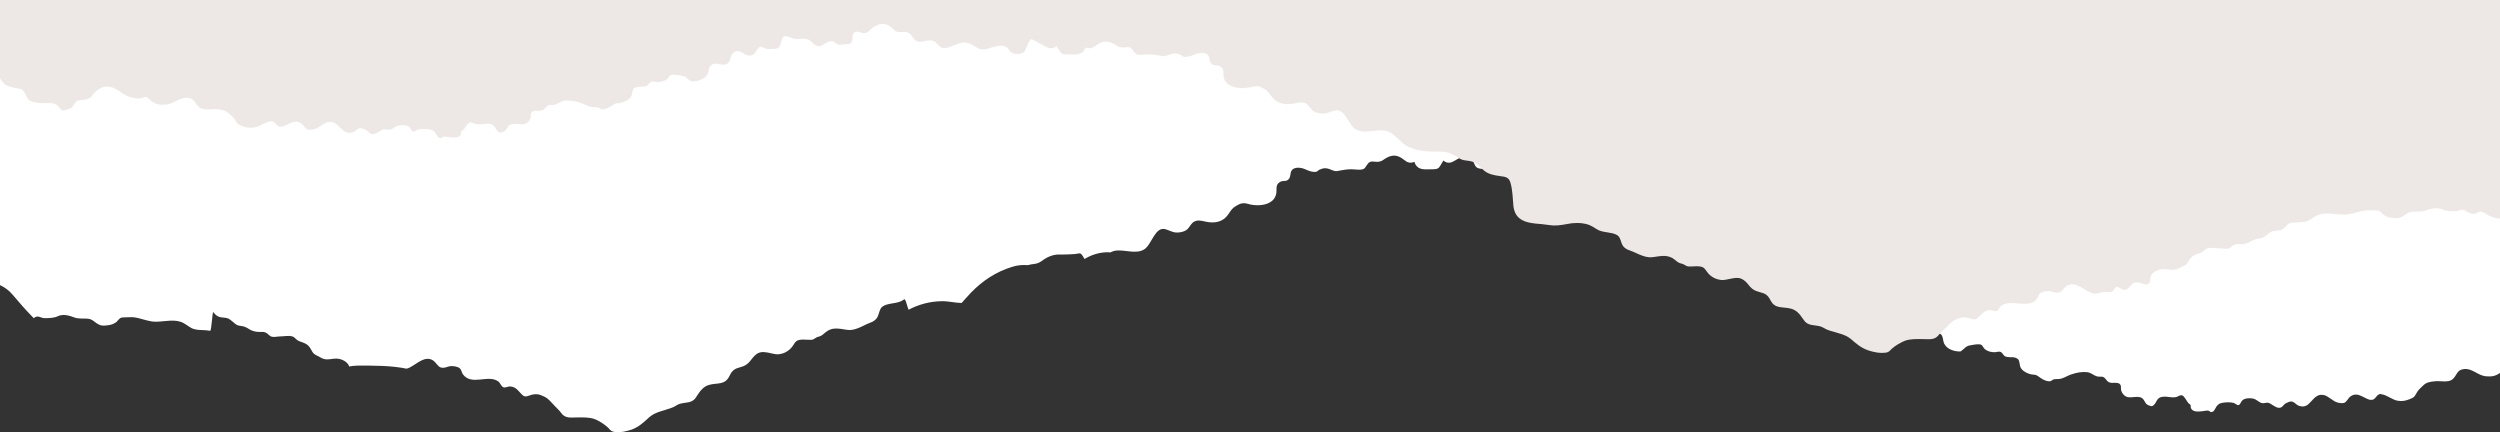
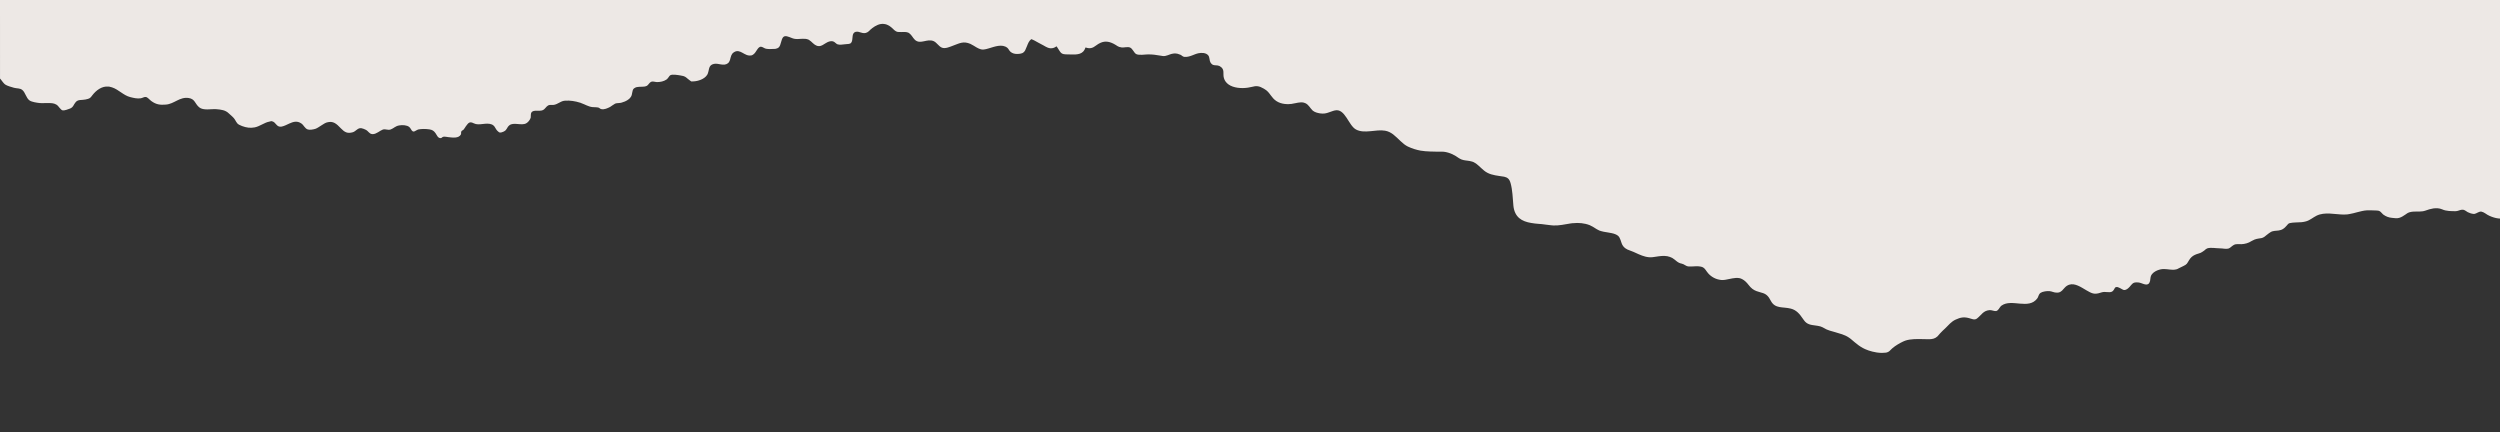
<svg xmlns="http://www.w3.org/2000/svg" id="Layer_1" viewBox="0 0 288.61 49.893">
  <rect x="0" y="0" width="288.61" height="49.893" fill="#333333" stroke="none" />
  <defs>
    <style>.cls-1{fill:#fff;}.cls-2{fill:#ede8e5;}</style>
  </defs>
-   <path class="cls-1" d="M288.61,0v43.05c-.52.38-.98.45-1.61.39-.99-.08-1.59-.99-2.64-.82-.75.12-.71.7-1.21,1.15-.49.44-1.43.18-1.99.24-.56.05-1.05.1-1.46.53-.22.22-.51.46-.67.74-.28.47-.25.57-.85.8-.48.2-.93.28-1.44.17-.58-.12-1.14-.6-1.69-.71h-.04c-.09-.02-.16-.08-.27-.05-.48.12-.48.72-1.04.67-.03,0-.07,0-.12-.01-.28-.07-.56-.23-.84-.37-.44-.22-.89-.38-1.4-.01-.28.2-.4.62-.73.74-.23.08-.65,0-.87-.08-.38-.13-.98-.68-1.34-.79-.74-.22-1.11.16-1.63.74-.4.45-.72.66-1.34.48-.37-.11-.58-.55-.99-.51-.15.01-.37.12-.52.19-.22.1-.32.31-.49.43-.01.01-.03.03-.05.04-.09.05-.18.07-.27.07-.42,0-.83-.43-1.18-.56-.31-.11-.57.11-.89-.01-.39-.15-.53-.43-1.01-.51-.34-.06-.87-.04-1.15.21-.01.01-.03.03-.04.05-.01.01-.03.02-.04.04,0,0,0,.01-.01.01-.16.21-.18.46-.44.46-.08-.01-.37-.23-.51-.26-.4-.1-.87-.08-1.27-.01-.32.05-.52.17-.71.46-.16.24-.25.62-.61.61-.04,0-.08-.03-.13-.06-.05-.04-.1-.09-.16-.1-.21-.04-.42.03-.62.05-.46.05-1.17.17-1.41-.34-.05-.11,0-.27-.05-.36-.08-.15-.17-.13-.27-.25-.09-.12-.18-.27-.26-.4-.3-.45-.43-.62-.91-.36-.62.34-1.42-.17-2.11.15-.04.02-.07.04-.11.07-.15.11-.23.28-.33.45-.04.09-.1.18-.17.26-.25.27-.35.24-.64.12-.02-.01-.04-.01-.05-.02-.04-.01-.06-.03-.09-.04-.34-.19-.31-.48-.6-.74-.49-.43-1.38.07-1.93-.24-.18-.1-.34-.28-.45-.48-.03-.07-.06-.14-.08-.21-.01-.03-.02-.07-.02-.12-.02-.18.02-.4-.08-.55-.25-.37-.92-.09-1.3-.27-.28-.13-.39-.46-.64-.59-.14-.08-.32-.06-.49-.06-.05,0-.11,0-.16-.01-.02,0-.03,0-.04-.01-.4-.08-.7-.4-1.09-.48-.02,0-.03-.01-.05-.01-.03,0-.06-.01-.1-.01-.59-.06-1.21.06-1.75.25-.02.01-.04.01-.06.02-.02.01-.05.02-.07.02-.44.17-.84.45-1.3.5-.24.02-.46-.01-.69.06-.12.04-.19.16-.32.19-.35.07-.72-.11-1.01-.28-.2-.11-.38-.29-.59-.39-.02-.01-.04-.02-.06-.03-.04-.02-.08-.03-.13-.03-.14-.03-.29-.02-.42-.05h-.01c-.05-.01-.11-.03-.16-.04-.02-.01-.04-.01-.05-.02-.05-.02-.1-.03-.15-.05-.02-.01-.04-.01-.06-.02-.05-.03-.1-.05-.15-.07-.02-.01-.04-.02-.05-.03-.06-.03-.1-.06-.15-.09-.01-.01-.03-.01-.04-.02-.05-.04-.1-.08-.15-.12-.01,0-.02-.01-.02-.02-.05-.04-.1-.09-.14-.14q0-.01-.01-.02c-.04-.05-.07-.11-.11-.17v-.01c-.03-.06-.05-.13-.06-.2l-.01-.01c-.02-.09-.03-.18-.04-.26-.03-.17-.06-.32-.15-.43l-.01-.01c-.02-.03-.05-.05-.08-.08h-.01c-.07-.05-.16-.09-.28-.13-.37-.1-.82.03-1.17-.16-.15-.09-.29-.41-.48-.49-.22-.09-.41.02-.69.03-.38,0-.78-.08-1.08-.31-.02-.02-.05-.04-.07-.06-.05-.04-.09-.09-.13-.15-.09-.13-.17-.28-.26-.33-.26-.14-.82-.03-1.13.03-.04,0-.07.01-.1.01-.1.02-.18.04-.25.06-.33.1-.41.28-.76.54-.23.17-.12.13-.4.12-.53-.02-1.29-.26-1.6-.81-.05-.08-.09-.16-.11-.25-.02-.07-.03-.13-.05-.2-.07-.35-.09-.64-.39-.8-.06-.04-.14-.07-.23-.09-.52-.13-18.66-17.37-19.15-17.79-.12-.11-.19-.25-.23-.39-.06-.18-.08-.38-.15-.56-.06-.15-.15-.29-.3-.4-.74-.52-1.24.55-1.99.39-.03,0-.06-.01-.08-.02-.05-.01-.09-.03-.14-.06-.4-.26-.53-1.04-.94-1-.17.02-.39.22-.58.26-.27.05-.59.04-.87.02h-.07c-.05,0-.09-.01-.13-.02-.15-.02-.27-.06-.35-.14-.17-.14-.23-.4-.33-.78-.04-.16-.09-.29-.14-.38-.15-.29-.36-.32-.76-.16-.36.15-.54.26-.93.26-.38,0-.95-.12-1.31.07-.01.01-.02.01-.03.02-.02.01-.04.02-.05.03-.31.21-.48.53-.84.68-.03.02-.05.03-.08.04-.08.02-.15.03-.22.03-.55-.01-.96-.75-1.62-.58-.2.05-.34.29-.52.36-.24.09-.6.02-.87-.01-.04,0-.07-.01-.11-.01-.04-.01-.08-.01-.12-.01-.29-.02-.46-.03-.56-.38-.11-.38.03-.99-.42-1.13-.45-.13-.82.35-1.33.07-.13-.07-.23-.18-.33-.28-.03-.03-.06-.06-.09-.09,0-.01-.01-.02-.02-.02-.03-.04-.07-.08-.11-.11-.01-.01-.02-.01-.03-.02-.4-.33-.87-.59-1.39-.52-.44.06-.71.3-1.01.6-.04.04-.08.08-.12.12-.02.02-.04.04-.06.06-.26.24-.41.22-.79.22-.3-.01-.59-.06-.84.09-.03.02-.06.04-.09.07-.11.09-.21.21-.29.34-.11.16-.21.33-.34.46-.64.61-1.4-.2-2.17.16-.36.17-.58.64-.94.8-.39.17-.97-.13-1.35-.28-.75-.29-1.15-.54-1.93-.19-.45.2-1.03.77-1.54.71-.18-.02-.37-.08-.58-.15-.71-.22-1.57-.58-2.17-.07-.14.12-.2.35-.35.48,0,0,0,.01-.01.01-.23.2-.47.27-.75.27h-.11c-.38-.02-.65-.08-.83-.45-.05-.11-.1-.21-.14-.32-.02-.07-.05-.14-.07-.21-.12-.33-.23-.63-.49-.86-.13.05-.26.12-.4.19-.25.14-.49.3-.72.43-.02.01-.04.02-.06.03-.35.17-.64.43-1.01.48h-.03c-.05,0-.09.01-.14,0-.06,0-.11-.01-.16-.02-.15-.04-.26-.11-.36-.2-.01-.01-.02-.02-.03-.03-.04.06-.08.11-.12.17-.42.68-.38.84-1.16.84-.56-.01-1.37.14-1.8-.34-.14-.15-.23-.33-.29-.52,0,0-.01,0-.01.01-.47.18-.79.09-1.21-.26-.17-.13-.32-.24-.48-.31-.58-.28-1.13-.17-1.77.26-.1.06-.16.11-.23.15-.13.08-.22.11-.44.14q-.01.01-.02.01c-.28.04-.7-.11-.97.02-.32.14-.46.67-.72.8-.36.18-1,.04-1.39.04-.5,0-.92.06-1.37.15-.07.01-.16.03-.24.05-.45.09-.79-.23-1.25-.3-.1-.02-.19-.02-.26-.02-.18.01-.33.06-.49.13-.04.01-.07.03-.11.04-.02.01-.03.02-.05.03-.15.09-.2.21-.41.22-.61.05-1.11-.33-1.6-.44-.35-.08-.89-.07-1.13.26-.09.11-.12.28-.15.45-.02.15-.05.3-.11.43-.02.04-.04.07-.07.11-.08.09-.16.15-.24.19-.01,0-.02,0-.03.01-.21.07-.43.01-.67.11-.03.02-.06.03-.1.05-.6.37-.29.91-.45,1.45-.09.34-.27.59-.51.77-.6.47-1.54.53-2.26.41-.15-.02-.28-.05-.4-.09-.62-.17-.9-.1-1.44.22-.43.25-.58.5-.79.81-.08.11-.16.24-.27.37-.48.57-1.14.75-1.81.72-.13,0-.26-.01-.38-.03q-.01,0-.02-.01c-.46-.06-.9-.26-1.35-.13-.06.01-.13.04-.19.07-.36.18-.52.59-.77.85-.03.02-.05.05-.08.07-.23.2-.53.28-.82.33-.23.03-.4.03-.56.01-.34-.05-.59-.2-.96-.32-.06-.02-.12-.04-.19-.06-1.2-.29-1.56,1.85-2.45,2.36-.97.57-2.3-.05-3.35.14-.19.04-.36.1-.52.19-.1-.01-.2-.02-.31-.02-.94,0-1.87.29-2.68.78-.2-.37-.39-.69-.59-.65-.36.07-.72.1-1.09.11-.44.03-.89.02-1.38.02-.07,0-.15.01-.22.02-.34.04-.69.16-1.01.32-.01,0-.01.01-.02.01-.23.12-.44.25-.63.4-.39.3-.71.32-1.06.37-.16.02-.34.05-.53.11-.6-.05-1.22,0-1.84.2-1.84.57-3.37,1.57-4.72,2.96-.38.39-.73.81-1.1,1.21-.21-.02-.42-.03-.63-.05-.55-.06-1.09-.17-1.64-.16-1.39.02-2.68.37-3.85.99-.18-.44-.34-1.31-.51-1.2-.02.01-.04.03-.07.04-.02.02-.04.03-.07.05-.09.06-.18.11-.28.15-.15.06-.33.11-.52.15-.57.11-1.24.16-1.62.49-.15.13-.22.32-.29.52-.09.27-.16.57-.32.78-.16.2-.31.31-.48.4-.2.1-.42.16-.67.28-.07.03-.14.07-.21.1-.13.07-.27.13-.41.2-.51.24-1.05.43-1.61.36-.12-.02-.24-.04-.36-.05-.45-.08-.9-.15-1.35-.07q0,.01-.01.01h-.03c-.17.04-.35.11-.52.21-.42.25-.6.6-1.11.7-.28.06-.46.32-.77.35-.15,0-.3,0-.45-.01-.3-.01-.61-.04-.91.01-.16.03-.28.08-.38.15-.01.01-.02.02-.03.03-.14.12-.23.28-.36.48-.33.5-.87.87-1.44.97-.12.03-.24.04-.37.04-.12,0-.24-.02-.36-.04-.52-.09-1.03-.29-1.58-.19-.1.02-.21.06-.31.11-.29.16-.54.45-.74.71-.31.42-.56.63-.92.78-.16.06-.34.12-.55.18-.58.15-.83.45-1.1,1.01-.51,1.02-1.41.71-2.31.97-.64.17-1.02.67-1.38,1.22-.04.06-.08.12-.12.19-.35.56-.83.6-1.36.67-.18.03-.36.06-.54.11-.17.05-.33.14-.48.24-.08.04-.16.09-.24.13-.25.12-.51.19-.77.27-.07.02-.13.04-.2.07-.59.18-1.12.31-1.61.67-.07.05-.14.1-.21.16-.64.58-1.16,1.09-1.96,1.4-.04.01-.07.02-.1.04-.28.09-.61.18-.94.24-.03,0-.04.01-.06.01h-.02c-.18.03-.35.04-.51.04-.18.01-.35-.01-.51-.04-.33-.06-.44-.25-.64-.46-.03-.03-.06-.06-.1-.09-.33-.3-.81-.61-1.21-.81-.08-.04-.16-.07-.24-.1-.64-.24-1.42-.21-2.07-.2-.16,0-.32.01-.49.01-.32.01-.66,0-.95-.17-.18-.11-.26-.2-.39-.38-.24-.32-.47-.51-.74-.8-.38-.39-.7-.83-1.19-1.06-.56-.28-.93-.36-1.52-.2-.35.1-.65.3-.95.06-.53-.45-.7-.97-1.47-1.04-.22-.01-.54.15-.72.12-.27-.05-.38-.4-.56-.61-.03-.03-.06-.06-.09-.08-1.17-.87-3.11.56-4.11-.86-.02-.04-.05-.08-.06-.12-.09-.2-.13-.43-.3-.56-.12-.09-.32-.16-.52-.2-.19-.03-.39-.05-.54-.03-.26.02-.5.17-.76.18-.23.02-.37-.02-.5-.09-.06-.05-.12-.1-.18-.16-.09-.1-.19-.22-.31-.36-.17-.19-.34-.3-.52-.36-.66-.24-1.37.29-2.02.71-.33.21-.56.33-.78.37-1.83-.37-3.78-.36-5.69-.35-.31,0-.62.04-.93.1-.01-.03-.02-.06-.03-.09-.03-.08-.07-.15-.13-.22-.2-.25-.5-.42-.81-.52-.06-.02-.13-.04-.2-.05-.5-.1-.93.06-1.37.06-.14,0-.28-.02-.42-.06-.09-.03-.17-.06-.26-.11-.19-.12-.38-.21-.58-.31-.18-.09-.28-.17-.36-.27-.09-.11-.15-.23-.25-.41-.19-.35-.39-.54-.66-.67-.13-.07-.27-.12-.44-.18-.22-.07-.32-.11-.44-.19-.05-.04-.11-.09-.19-.15-.02-.02-.05-.04-.07-.07-.1-.09-.2-.19-.32-.22-.4-.15-1.03-.01-1.46-.01-.32,0-.66.11-.95.03-.08-.03-.16-.06-.24-.13-.16-.14-.31-.28-.51-.37-.01,0-.03-.01-.05-.01-.16-.06-.33-.04-.51-.04-.07,0-.13.01-.2,0-.42-.02-.83-.13-1.17-.37-.03-.02-.07-.04-.1-.06-.09-.06-.19-.11-.3-.14q0-.01-.01-.01c-.13-.05-.27-.09-.41-.1-.27-.05-.45-.05-.68-.23-.18-.14-.33-.3-.52-.43-.13-.09-.26-.2-.41-.24-.31-.1-.64-.05-.95-.16h-.02c-.3-.12-.46-.29-.66-.54-.12-.15-.2,2.19-.38,2.15-.44-.09-.9-.07-1.36-.11-.17-.02-.35-.05-.52-.1-.43-.13-.79-.48-1.19-.69-.96-.51-2.12-.16-3.17-.15-.13,0-.27-.01-.4-.02-.07-.01-.15-.02-.23-.04-.3-.05-.6-.14-.9-.22-.38-.11-.76-.22-1.16-.24-.13-.01-.27-.01-.41,0-.2,0-.41.01-.62.02-.14.02-.24,0-.35.06-.01.01-.02.01-.03.01-.16.09-.27.27-.41.4-.01.02-.03.03-.04.05-.3.23-.63.35-1,.39-.27.03-.57.08-.84,0-.06-.02-.13-.05-.21-.09-.12-.05-.24-.13-.36-.22-.06-.04-.11-.08-.16-.12-.06-.04-.12-.09-.17-.12-.07-.05-.15-.09-.23-.12-.02-.01-.04-.02-.06-.03-.14-.04-.29-.06-.43-.07h-.04c-.45-.03-.9.04-1.34-.12-.29-.11-.61-.22-.94-.27-.34-.05-.69-.04-1.01.12-.44.21-1.07.22-1.54.22-.24,0-.44-.13-.66-.17-.04-.01-.08-.02-.13-.02-.03,0-.06,0-.09.01-.13.02-.24.1-.36.18-.01-.01-.03-.03-.04-.05-.84-.85-1.63-1.75-2.4-2.67-.4-.48-.9-.84-1.45-1.1V0h288.61Z" />
  <path class="cls-2" d="M288.61,0v25.23c-.06,0-.12,0-.18-.01-.36-.04-.74-.17-1.03-.3-.17-.07-.34-.19-.51-.3-.14-.09-.28-.16-.43-.19-.16-.02-.31.05-.45.12-.1.05-.2.11-.3.13-.06.02-.12.02-.19.01-.22-.02-.48-.12-.64-.2-.18-.1-.33-.25-.53-.28-.03,0-.06-.01-.08,0-.05,0-.09,0-.13.01-.22.04-.42.16-.66.16-.48,0-1.1,0-1.54-.21-.32-.14-.67-.15-1.02-.11-.32.05-.64.15-.94.26-.43.15-.89.08-1.34.11h-.03c-.15.01-.29.03-.43.07-.03,0-.05.01-.06.02-.09.03-.16.07-.23.11-.06.04-.11.08-.17.12-.05.03-.11.07-.17.11-.11.08-.24.15-.36.21-.07.03-.14.06-.21.08-.26.08-.56.03-.84,0-.36-.03-.69-.15-.99-.37-.02-.01-.03-.02-.05-.04-.14-.12-.24-.29-.4-.37-.01-.01-.02-.01-.03-.01-.12-.06-.21-.04-.36-.06-.2-.01-.41-.02-.62-.02-.13-.01-.27-.01-.41,0-.39.02-.77.12-1.16.22-.29.08-.59.16-.89.21-.08.02-.16.03-.24.04-.13.01-.26.02-.4.02-1.04-.01-2.2-.34-3.16.13-.4.2-.77.53-1.2.65-.17.05-.34.08-.52.1-.45.04-.92.01-1.35.1-.19.04-.26.16-.38.3-.21.23-.36.39-.66.5h-.02c-.31.11-.64.06-.95.15-.15.04-.29.14-.42.23-.18.12-.33.27-.51.4-.24.17-.41.17-.69.21-.14.02-.27.05-.41.1h-.01c-.1.04-.2.09-.29.14-.04.02-.07.03-.1.05-.35.23-.75.34-1.17.36-.07,0-.14,0-.21-.01-.17,0-.34-.01-.5.03-.02.01-.04.01-.06.02-.19.08-.35.22-.51.35-.07.06-.15.09-.23.12-.3.07-.63-.03-.96-.03-.43,0-1.05-.13-1.46,0-.11.04-.22.13-.31.22-.03.02-.05.04-.08.06-.07.06-.13.1-.19.13-.11.08-.22.13-.43.19-.17.05-.32.1-.44.16-.27.13-.48.31-.67.63-.1.17-.16.28-.24.38l-.01.01c-.08.09-.18.16-.35.24-.2.1-.39.19-.59.29-.08.05-.17.09-.25.11-.15.04-.29.06-.43.05-.44,0-.87-.14-1.37-.05-.06.01-.13.03-.2.05-.3.09-.61.25-.8.48-.06.07-.1.14-.13.2-.08.18-.07.36-.11.56-.01.03-.01.06-.02.09-.04.16-.11.26-.19.31-.29.21-.76-.13-1.13-.17-.2-.02-.34-.02-.45.01-.36.09-.41.4-.81.71-.13.1-.24.14-.33.15-.12.01-.22-.03-.33-.1-.1-.06-.22-.13-.37-.19-.13-.06-.22-.07-.29-.05-.19.03-.2.28-.37.44,0,.01-.01.01-.01.01,0,.01-.01.01-.01.01-.03.03-.07.06-.12.08-.32.14-.77-.06-1.16.07-.15.04-.27.08-.38.11-.49.11-.75.03-1.36-.33-.65-.38-1.36-.88-2.02-.66-.17.06-.35.16-.51.34-.13.13-.22.24-.31.34-.06.05-.12.1-.19.14-.12.07-.27.11-.49.09-.27-.01-.51-.15-.77-.17-.14-.02-.34,0-.54.03-.2.03-.39.1-.51.18-.17.13-.21.34-.3.53-.02.04-.04.07-.07.11-.99,1.32-2.93-.01-4.1.81-.03.02-.06.04-.09.07-.19.2-.29.52-.56.57-.19.03-.5-.12-.73-.11-.76.06-.93.55-1.47.97-.29.22-.59.04-.94-.05-.59-.15-.96-.08-1.53.18-.49.22-.81.63-1.18.99-.24.23-.43.39-.63.62-.04.04-.07.08-.11.13-.13.17-.22.25-.4.36-.28.16-.62.17-.95.16-.16-.01-.33-.01-.48-.01-.66-.01-1.43-.04-2.07.18-.09.03-.17.06-.24.1-.4.19-.88.47-1.21.75-.04.03-.07.06-.1.09-.21.2-.31.37-.65.44-.16.02-.33.03-.5.03s-.34-.02-.51-.04h-.03c-.01,0-.03-.01-.05-.01-.34-.05-.67-.14-.94-.23-.04-.01-.07-.02-.1-.04-.81-.28-1.32-.76-1.96-1.3-.07-.05-.14-.11-.21-.15-.5-.34-1.03-.45-1.61-.63-.07-.02-.14-.04-.21-.06-.26-.07-.52-.14-.76-.25-.09-.04-.17-.09-.24-.13-.16-.09-.31-.17-.48-.22-.19-.05-.37-.08-.54-.1-.53-.07-1.01-.11-1.36-.63-.04-.06-.09-.12-.13-.18-.35-.52-.73-.98-1.37-1.14-.91-.24-1.81.05-2.31-.9-.28-.54-.52-.81-1.1-.95-.21-.06-.39-.11-.55-.17-.37-.14-.62-.33-.93-.73-.19-.25-.44-.51-.74-.66-.1-.05-.2-.09-.31-.11-.54-.09-1.06.1-1.57.18-.12.02-.25.04-.37.04s-.25-.01-.37-.04c-.57-.1-1.1-.44-1.43-.91-.14-.18-.22-.33-.36-.44-.01-.01-.02-.02-.04-.03-.09-.07-.21-.12-.38-.14-.29-.05-.6-.03-.91-.01-.15.01-.29.01-.44,0-.32-.02-.5-.27-.78-.32-.51-.09-.69-.42-1.1-.66-.17-.09-.35-.15-.53-.19-.01,0-.02,0-.03-.01h-.01c-.44-.08-.89-.01-1.34.06-.12.01-.24.03-.36.05-.57.07-1.1-.12-1.61-.34-.14-.06-.28-.12-.42-.19-.07-.03-.13-.06-.2-.09-.26-.11-.47-.17-.67-.26-.17-.08-.33-.19-.48-.37-.17-.2-.23-.48-.32-.73-.07-.19-.15-.37-.29-.49-.38-.31-1.05-.35-1.63-.46-.18-.04-.36-.08-.52-.14-.09-.04-.18-.09-.27-.14h-.01c-.02-.02-.04-.03-.07-.05-.02-.01-.04-.02-.07-.04-.22-.14-.45-.29-.69-.39-.63-.25-1.3-.3-1.96-.23h-.06c-.07.01-.15.02-.22.03-.67.1-1.29.26-1.97.23-.08,0-.16-.01-.23-.02-.38-.03-.75-.1-1.13-.14-.09-.01-.18-.02-.28-.02-.32-.03-.63-.05-.92-.11-1.08-.18-1.91-.65-2.05-1.99-.02-.21-.04-.42-.05-.63-.02-.24-.04-.48-.06-.73-.04-.41-.1-.83-.21-1.23-.14-.52-.37-.67-.75-.76-.16-.03-.33-.06-.54-.08-.67-.1-1.26-.2-1.78-.63-.08-.06-.15-.13-.23-.2-.14-.13-.29-.27-.44-.4-.16-.15-.34-.28-.53-.37-.05-.02-.1-.04-.16-.06-.2-.06-.38-.09-.55-.11-.33-.04-.62-.06-.97-.28-.03-.02-.06-.04-.09-.06-.19-.14-.41-.27-.64-.38,0,0-.01,0-.01-.01-.33-.15-.67-.26-1.01-.3-.08,0-.15-.01-.22-.01-.49,0-.94,0-1.38-.02-.37-.01-.73-.04-1.1-.1-.47-.09-.95-.23-1.46-.47-.64-.31-1.1-.94-1.67-1.38-.02-.01-.03-.02-.05-.04-.27-.2-.56-.35-.91-.41-1.05-.19-2.38.39-3.36-.14-.88-.47-1.25-2.47-2.44-2.2-.07.01-.13.03-.19.05-.38.11-.62.25-.97.3-.15.02-.33.02-.55-.01-.29-.05-.59-.12-.83-.31-.02-.02-.05-.04-.07-.07-.25-.24-.42-.62-.78-.79-.06-.03-.12-.05-.19-.07-.44-.11-.89.07-1.35.13,0,0-.01,0-.01.01-.13.01-.26.02-.38.03-.68.02-1.34-.15-1.81-.68-.11-.12-.2-.24-.28-.35-.21-.28-.36-.51-.78-.75-.54-.31-.83-.37-1.44-.2-.12.03-.26.06-.41.08-.72.11-1.66.05-2.25-.38-.24-.18-.43-.41-.52-.73-.15-.5.15-1-.45-1.35-.03-.02-.06-.04-.09-.05-.25-.1-.47-.04-.68-.11q-.01,0-.02-.01h-.01c-.08-.03-.16-.08-.23-.18-.03-.03-.05-.06-.07-.1-.07-.12-.09-.26-.11-.4-.03-.16-.06-.32-.15-.42-.25-.31-.79-.32-1.14-.24-.49.1-.99.46-1.59.42-.22-.02-.27-.14-.42-.22-.01,0-.03-.01-.04-.02-.04-.02-.08-.03-.11-.04-.16-.07-.31-.11-.49-.12-.08,0-.16,0-.26.02-.46.06-.8.36-1.25.27-.09-.01-.17-.03-.25-.04-.45-.08-.86-.14-1.37-.14-.38,0-1.03.13-1.38-.03-.27-.13-.41-.62-.72-.76-.27-.12-.69.02-.98-.01,0-.01-.01-.01-.02-.01-.21-.03-.31-.06-.44-.14-.06-.03-.13-.08-.22-.14-.65-.4-1.2-.5-1.77-.24-.16.07-.32.17-.48.29-.42.33-.74.41-1.22.24h-.01c-.06.17-.15.34-.28.48-.44.45-1.24.31-1.8.32-.78,0-.75-.15-1.17-.79-.03-.05-.07-.1-.11-.15l-.03.03c-.11.08-.22.14-.37.18-.05.01-.1.02-.16.02h-.17c-.37-.04-.66-.29-1-.45-.25-.12-.52-.29-.79-.43-.13-.07-.26-.13-.39-.17-.26.21-.37.49-.49.8-.06.16-.13.33-.21.49-.2.36-.48.4-.87.42h-.06c-.29,0-.53-.06-.77-.25v-.01c-.15-.12-.22-.34-.36-.45-.6-.48-1.45-.14-2.16.07-.21.06-.41.12-.58.13-.52.06-1.1-.47-1.54-.66-.78-.32-1.18-.09-1.93.19-.38.14-.96.42-1.35.25-.37-.15-.58-.59-.95-.75-.76-.33-1.53.43-2.16-.15-.13-.12-.23-.28-.34-.43-.09-.12-.18-.23-.29-.31-.03-.03-.06-.05-.09-.07-.26-.13-.54-.09-.84-.09-.38,0-.54.02-.79-.2-.02-.01-.04-.03-.06-.05-.04-.04-.08-.08-.12-.12-.3-.28-.57-.5-1.02-.56-.51-.07-.98.18-1.39.49q-.01.01-.02.02c-.04.03-.08.06-.12.1,0,.01-.01.01-.02.01-.03.03-.06.06-.09.09-.1.1-.2.2-.32.26-.51.27-.88-.18-1.34-.06-.44.13-.31.7-.41,1.05-.1.33-.27.34-.57.36-.04,0-.08.01-.12.01-.03,0-.06.01-.1.01-.28.03-.63.09-.88.01-.18-.06-.32-.29-.52-.34-.66-.16-1.06.53-1.61.55-.07,0-.15-.01-.22-.03-.03-.01-.06-.03-.09-.04-.36-.15-.52-.44-.83-.63-.02-.01-.03-.03-.05-.04-.01,0-.03-.01-.04-.01-.36-.18-.92-.07-1.3-.07-.39,0-.58-.1-.93-.24-.4-.15-.62-.13-.77.14-.05.09-.09.21-.13.36-.1.36-.16.6-.34.74-.08.06-.19.1-.34.13-.04,0-.08.01-.13.01h-.07c-.29.02-.6.03-.88-.02-.19-.03-.4-.22-.57-.23-.41-.04-.54.68-.95.92-.04.03-.08.05-.13.07-.03,0-.05.01-.08.01-.76.15-1.26-.85-1.99-.36-.16.1-.24.23-.3.37-.07.17-.1.35-.15.52-.05.14-.11.27-.23.37-.49.39-1.11-.04-1.62.08-.52.12-.54.45-.63.84-.01.06-.03.12-.05.18-.02.09-.06.17-.1.24-.32.51-1.07.74-1.6.76-.28.01-.17.05-.4-.11-.36-.25-.43-.42-.76-.51-.08-.02-.15-.04-.25-.05-.03-.01-.07-.01-.1-.02-.32-.05-.88-.15-1.13-.03-.1.05-.18.19-.27.31-.04.06-.08.11-.12.14-.02.02-.05.04-.08.06-.3.21-.7.29-1.08.29-.28-.01-.47-.12-.69-.03-.18.08-.33.38-.48.46-.35.18-.79.06-1.17.15-.12.03-.21.07-.27.12q-.01,0-.02.01c-.03.02-.06.04-.08.07,0,0-.01,0-.01.01-.08.1-.11.24-.14.4-.02.08-.03.15-.05.24v.01c-.01.07-.04.13-.07.19v.01c-.03.05-.07.11-.11.16,0,0,0,.01-.01.01-.04.05-.08.1-.13.14-.01,0-.02.01-.03.02-.04.04-.09.07-.14.1-.02.01-.03.02-.04.03-.05.03-.1.06-.15.08-.02.01-.04.02-.06.03-.05.02-.09.04-.14.06-.02.01-.04.02-.07.02-.04.02-.09.04-.14.05-.02.01-.04.01-.05.02-.06.01-.11.02-.16.04h-.02c-.13.03-.28.02-.42.04-.04,0-.09.01-.13.03-.02,0-.04.02-.06.02-.2.1-.39.27-.58.38-.3.15-.67.33-1.02.25-.12-.02-.2-.13-.31-.17-.23-.06-.45-.04-.69-.06-.47-.04-.87-.31-1.31-.46-.02-.01-.04-.02-.06-.03-.02,0-.05-.01-.07-.02-.54-.17-1.16-.28-1.75-.23-.03.01-.06.01-.1.01-.01,0-.03.01-.05.01-.39.08-.69.37-1.08.45-.02.01-.03.01-.04.01-.23.04-.46-.04-.66.06-.25.13-.36.43-.63.55-.39.18-1.05-.09-1.31.26-.09.14-.06.35-.08.52,0,.04,0,.07-.01.11-.03.06-.05.13-.09.19-.11.19-.27.36-.44.45-.55.29-1.45-.18-1.94.23-.29.24-.25.51-.6.69-.02.01-.05.02-.08.04-.02,0-.04.01-.05.02-.3.11-.39.14-.64-.12-.08-.07-.13-.16-.18-.24-.1-.16-.17-.32-.33-.42-.03-.03-.07-.05-.11-.07-.69-.29-1.48.18-2.11-.14-.47-.24-.6-.08-.91.34-.08.12-.16.26-.25.37-.1.12-.2.09-.28.24-.04.08,0,.23-.04.33-.25.48-.96.37-1.42.32-.2-.02-.41-.08-.61-.05-.07.01-.12.06-.17.1-.04.03-.08.06-.13.06-.35.01-.44-.35-.61-.58-.19-.27-.38-.38-.7-.43-.41-.06-.88-.07-1.28.01-.13.03-.43.24-.51.24-.25.01-.28-.23-.44-.42,0-.01-.01-.01-.01-.02-.01-.01-.02-.02-.04-.03-.01-.02-.02-.03-.04-.05-.27-.23-.81-.25-1.14-.19-.48.07-.63.33-1.01.47-.33.12-.59-.09-.9.01-.34.12-.75.53-1.17.53-.09,0-.19-.02-.28-.07-.02-.01-.03-.02-.05-.04-.17-.11-.27-.3-.49-.4-.14-.07-.36-.16-.52-.18-.41-.04-.61.38-.99.48-.61.17-.93-.03-1.33-.44-.53-.55-.89-.91-1.64-.7-.36.1-.96.62-1.33.74-.22.07-.65.15-.87.07-.34-.11-.46-.5-.74-.69-.5-.35-.95-.19-1.4.01-.28.13-.56.28-.84.34-.04.01-.08.02-.12.02-.55.04-.55-.52-1.04-.63-.11-.03-.17.03-.27.04h-.01c-.01.01-.02.01-.03.01-.54.09-1.1.55-1.68.66-.51.1-.96.03-1.45-.15-.6-.23-.57-.32-.84-.76-.16-.26-.46-.48-.68-.69-.4-.4-.89-.45-1.45-.5-.57-.05-1.51.19-1.99-.22-.5-.42-.47-.96-1.21-1.07-1.05-.16-1.66.69-2.64.76-.66.06-1.12-.01-1.66-.4-.19-.13-.42-.44-.64-.48-.18-.03-.4.12-.58.15-.43.07-.84-.04-1.24-.14-.78-.2-1.32-.87-2.09-1.12-.11-.04-.23-.07-.35-.09h-.07c-.75-.07-1.4.42-1.85,1-.25.33-.26.38-.79.49-.46.1-.83-.03-1.12.29-.27.3-.26.58-.65.75-.18.08-.67.25-.85.22-.28-.05-.46-.5-.73-.66-.3-.18-.56-.18-.92-.19-.34-.01-.69.03-1.02,0-.31-.03-.9-.12-1.16-.29-.42-.29-.48-.93-.86-1.23-.27-.21-.61-.15-.94-.24-.28-.08-.81-.22-1.04-.39-.16-.13-.32-.35-.47-.55-.04-.04-.07-.09-.11-.13V0h288.61Z" />
</svg>